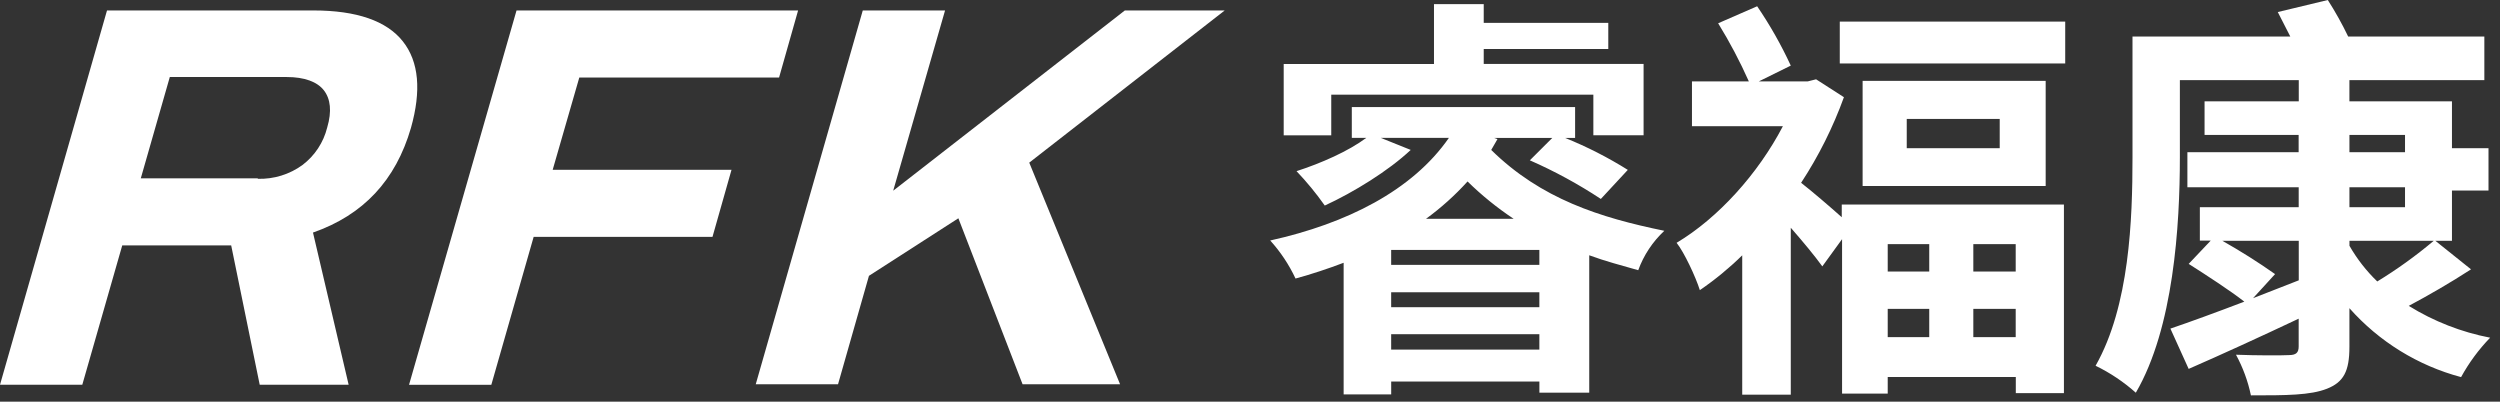
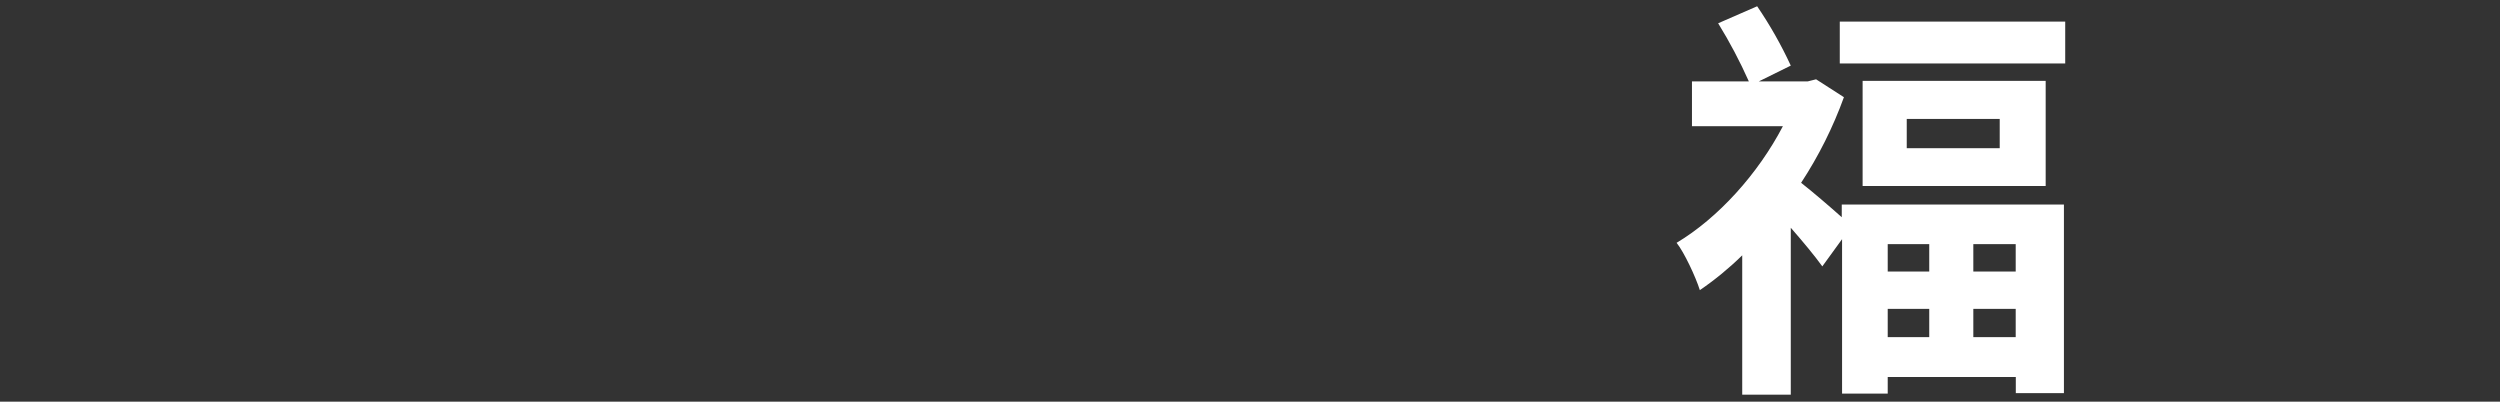
<svg xmlns="http://www.w3.org/2000/svg" width="971" height="156">
  <rect width="100%" height="100%" fill="#333333" stroke="none" />
-   <path fill-rule="evenodd" clip-rule="evenodd" class="cls-1" d="M41.56,4.06H121.74c16.81,0,28.45,4.06,34.73,12.01,6.28,7.94,7.2,19.21,3.14,33.62-5.91,20.32-18.47,33.81-38.05,40.64l13.85,59.11h-34.54l-11.08-54.13H47.48l-15.52,54.13H0L41.56,4.06Zm58.56,65.39c6.22,.18,12.33-1.7,17.36-5.36,4.78-3.62,8.17-8.77,9.61-14.59,1.85-6.28,1.29-11.08-1.29-14.41s-7.57-5.17-14.41-5.17h-45.44l-11.27,39.35h45.44v.18Z" fill="#fff" />
-   <path fill-rule="evenodd" clip-rule="evenodd" class="cls-1" d="M200.62,4.06h109.36l-7.39,26.05h-77.59l-10.34,35.84h69.46l-7.39,26.05h-69.46l-16.44,57.45h-31.96L200.62,4.06Z" fill="#fff" />
-   <path fill-rule="evenodd" clip-rule="evenodd" class="cls-1" d="M335.1,4.06h31.96l-20.14,70.01L436.89,4.06h38.79l-75.92,59.11,35.28,86.08h-37.87l-24.94-64.47-34.73,22.35-12.01,42.12h-31.96L335.1,4.06Z" fill="#fff" />
-   <path clip-rule="evenodd" class="cls-1" d="M611.77,41.6v11.97h-3.88c8.47,3.41,16.61,7.57,24.35,12.41l-10.47,11.29c-8.75-5.77-17.98-10.79-27.58-15l8.72-8.7h-22.59l1.29,.48-2.42,4.19c19.36,19.03,42.27,26.29,67.24,31.4-4.54,4.23-8.02,9.48-10.14,15.31-6.45-1.85-12.93-3.53-19.03-5.8v53.37h-19.36v-4.34h-57.56v5.01h-18.47v-51.13c-5.95,2.27-12.25,4.36-18.69,6.13-2.52-5.39-5.83-10.37-9.83-14.78,29.74-6.59,55.22-19.42,69.4-39.85h-26.45l11.62,4.67c-8.53,8.05-22.17,16.46-33.38,21.61-3.32-4.72-6.99-9.18-10.97-13.36,9.53-3.07,20.15-7.74,27.1-12.93h-5.63v-11.97h86.75ZM576.28,1.61v7.26h48.38v10.16h-48.38v5.8h62.09v27.71h-19.51v-15.78h-101.8v15.81h-18.47V24.86h58.37V1.61h19.32Zm21.61,101.27v-5.8h-57.56v5.8h57.56Zm0,16.44v-5.8h-57.56v5.8h57.56Zm0,16.46v-5.97h-57.56v5.97h57.56Zm-9.99-50.8c-6.41-4.26-12.41-9.11-17.9-14.5-4.87,5.37-10.27,10.23-16.13,14.5h34.03Z" fill="#fff" />
  <path clip-rule="evenodd" class="cls-1" d="M679.25,31.61c-3.47-7.78-7.45-15.32-11.92-22.57l15.15-6.61c4.98,7.31,9.35,15.02,13.06,23.05l-12.41,6.13h19.01l3.23-.81,10.81,6.95c-4.23,11.69-9.81,22.85-16.63,33.25,4.34,3.38,11.29,9.35,15.79,13.37v-4.93h86.29v73.26h-18.69v-6.28h-49.75v6.45h-17.73v-59.98l-7.67,10.57c-2.9-4.03-7.57-9.66-12.25-15v64.84h-18.86v-54.13c-5.08,4.98-10.59,9.51-16.46,13.52-1.61-5.15-6.13-14.78-9.03-18.38,16.15-9.66,31.61-26.75,41.29-45.3h-35.32V31.61h22.09Zm122.88-23.22V24.66h-87.56V8.39h87.56Zm-7.59,23.02v40.84h-71.1V31.4h71.1Zm-61.35,63.42v10.64h16.13v-10.64h-16.13Zm0,25.14v10.97h16.13v-10.97h-16.13Zm7.39-62.4h36.11v-11.38h-36.11v11.38Zm25.86,47.9h16.46v-10.64h-16.46v10.64Zm0,25.47h16.46v-10.97h-16.46v10.97Z" fill="#fff" />
-   <path clip-rule="evenodd" class="cls-1" d="M904.12,0c2.92,4.57,5.56,9.3,7.91,14.19h52.89V31.13h-52.41v8.22h39.83v18.21h14.19v16.44h-14.19v19.53h-6.45l13.85,11.08c-7.91,5.15-16.63,10.16-24.18,14.19,9.69,6.01,20.41,10.2,31.61,12.36-4.43,4.57-8.23,9.73-11.29,15.31-16.77-4.47-31.86-13.78-43.37-26.77v15c0,9.51-2.25,13.71-8.7,16.27s-15.81,2.59-29.56,2.59c-1.15-5.52-3.11-10.84-5.8-15.79,7.91,.31,17.9,.31,20.49,.15,2.9,0,3.86-.96,3.86-3.38v-10.77c-15,7.09-30.15,14.02-42.73,19.51l-7.09-15.65c7.57-2.57,17.73-6.28,28.71-10.47-5.34-4.19-14.78-10.33-21.61-14.67l8.55-9.03h-4.21v-12.99h38.39v-7.74h-43.23v-13.61h43.21v-6.71h-36.54v-13.06h36.59v-8.22h-46.18v29.98c0,26.45-2.42,66.28-17.11,91.42-4.7-4.19-9.96-7.72-15.63-10.47,13.21-23.22,14.34-56.92,14.34-80.95V14.19h61.29l-4.86-9.51,19.43-4.67Zm-40.95,93.53c7.03,3.97,13.87,8.28,20.47,12.93l-8.55,9.35,17.75-6.93v-15.35h-29.67Zm70.94-41.12h-21.59v6.71h21.59v-6.71Zm-21.59,20.32v7.74h21.59v-7.74h-21.59Zm0,22.72c2.93,5.11,6.57,9.78,10.81,13.87,7.7-4.7,15.03-9.98,21.93-15.79h-32.73v1.92Z" fill="#fff" />
</svg>